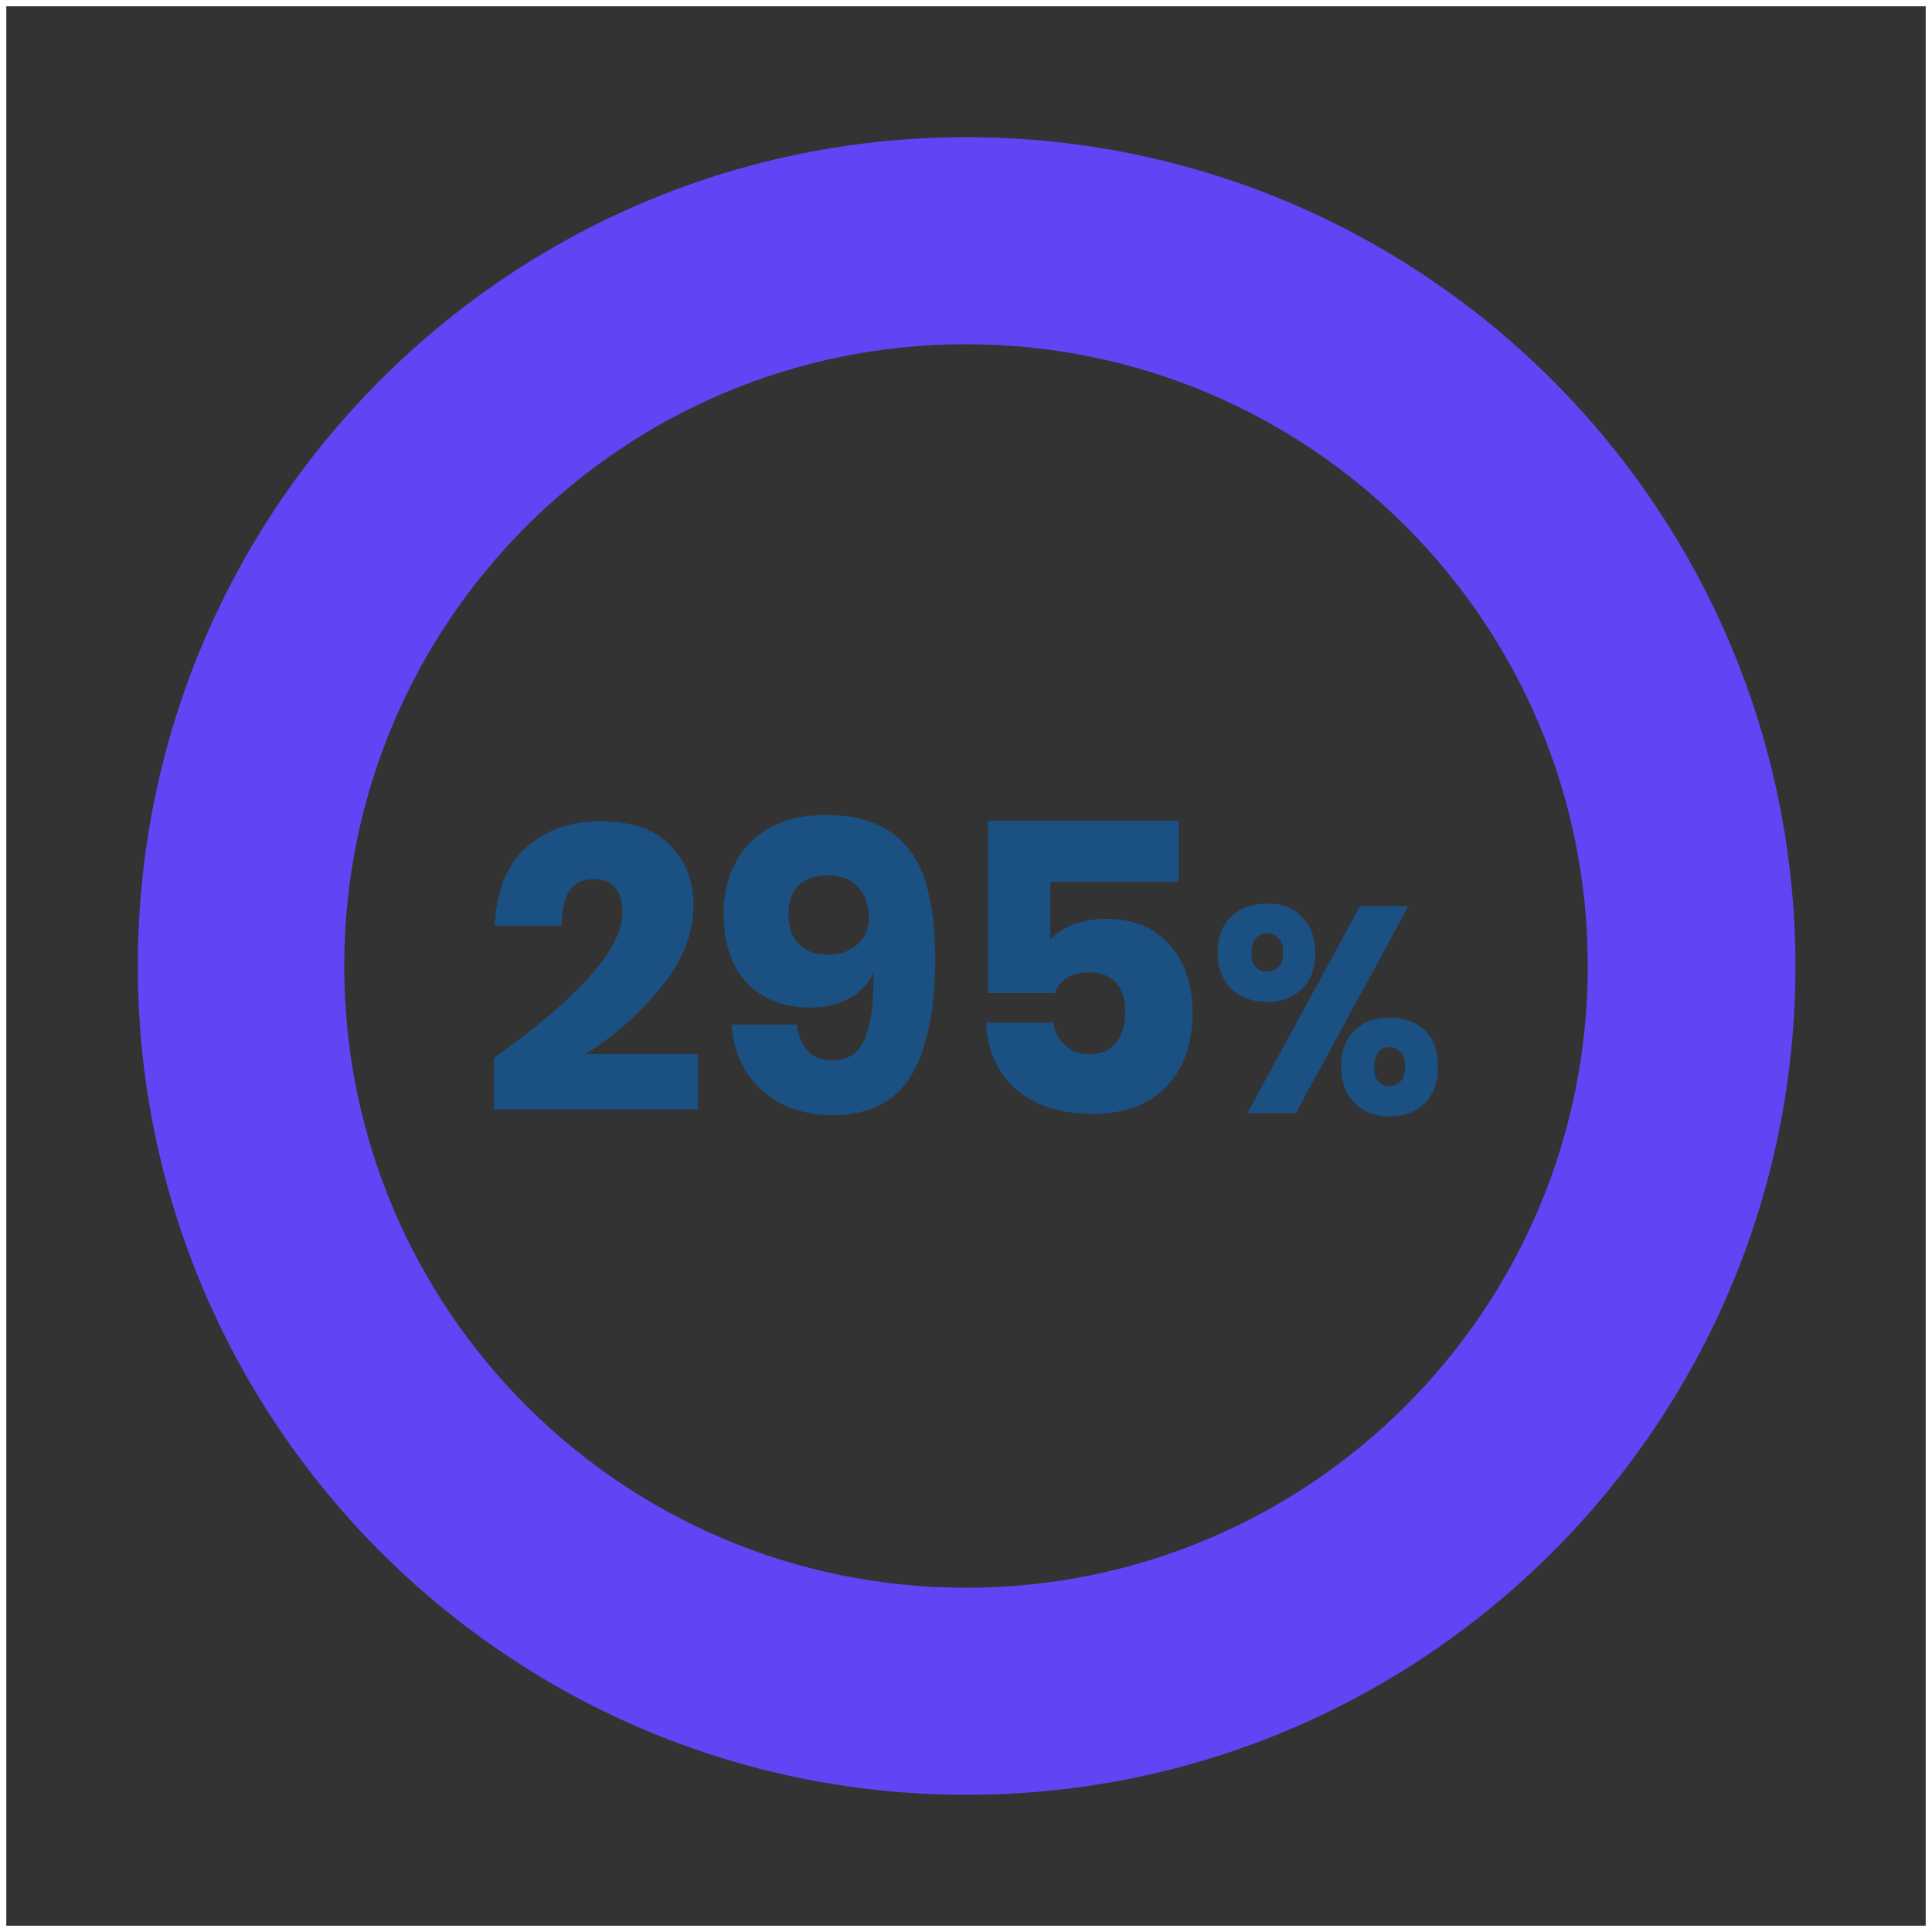
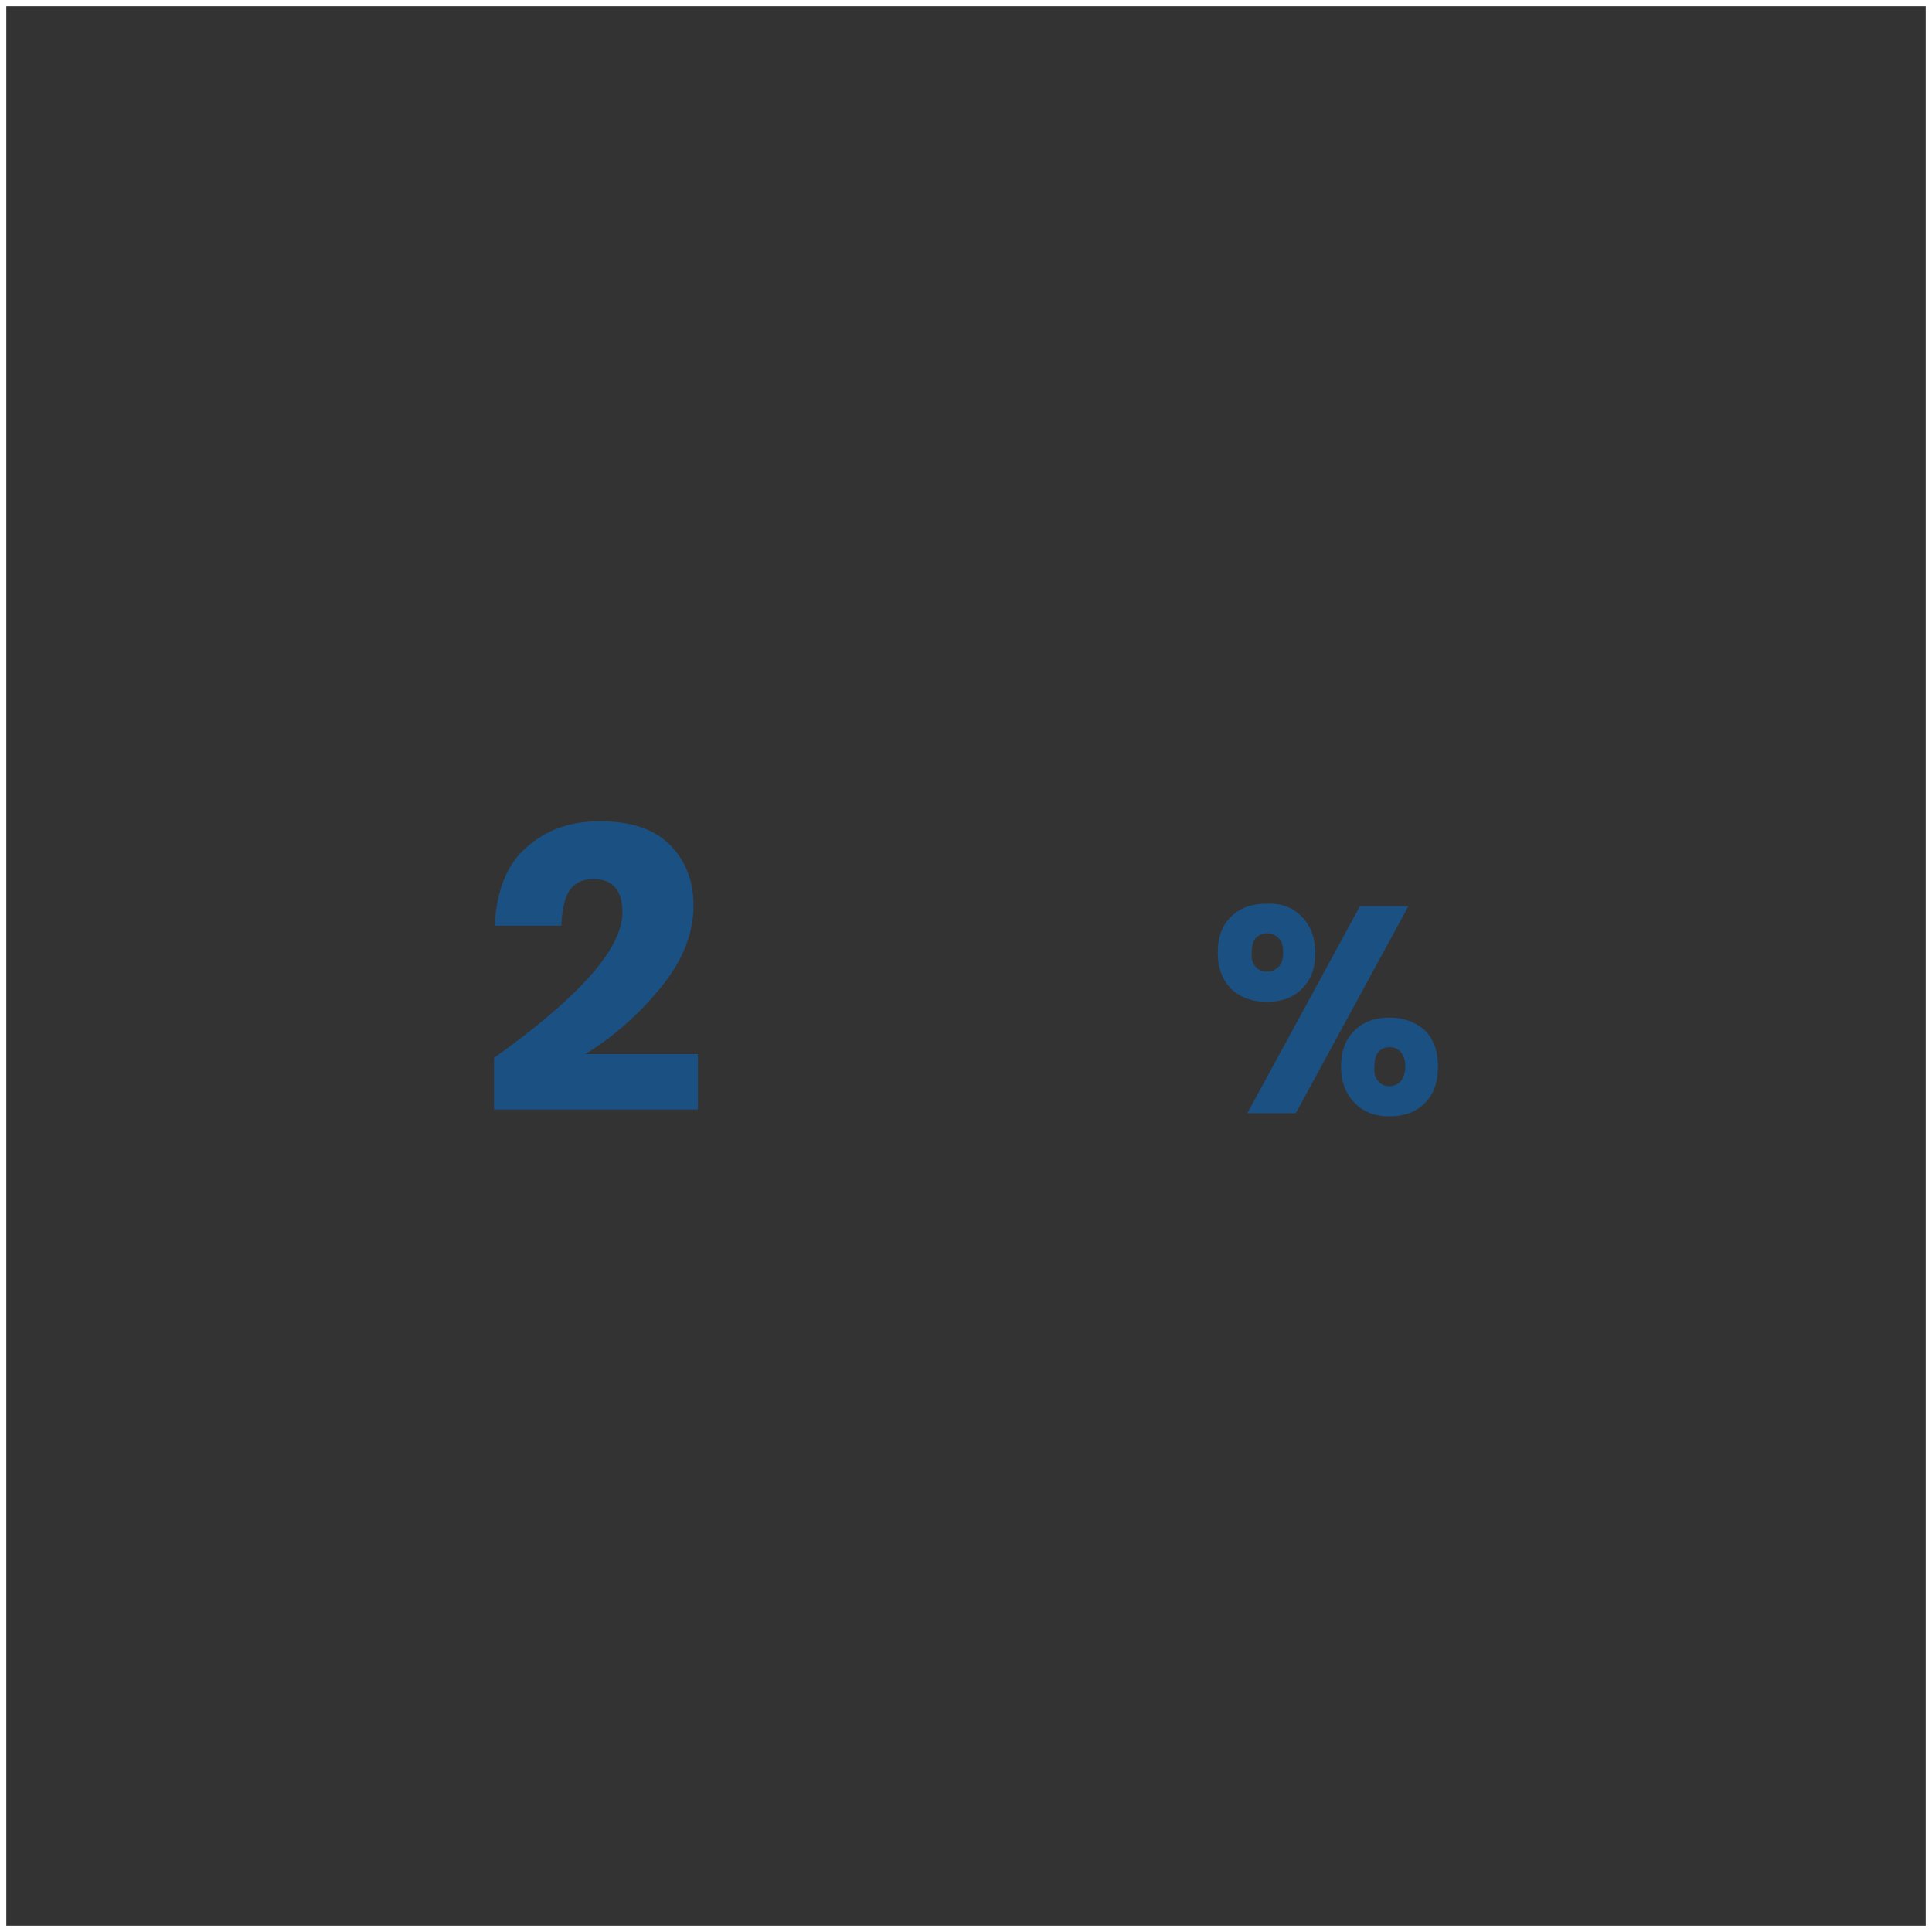
<svg xmlns="http://www.w3.org/2000/svg" xmlns:xlink="http://www.w3.org/1999/xlink" version="1.1" x="0px" y="0px" viewBox="0 0 307 307" style="enable-background:new 0 0 307 307;" xml:space="preserve">
  <rect x="0" y="0" width="307" height="307" fill="#333333" stroke="none" />
  <style type="text/css">
	.st0{opacity:0.25;clip-path:url(#SVGID_2_);}
	.st1{fill:#48D9CE;}
	.st2{clip-path:url(#SVGID_4_);fill:#088ADA;}
	.st3{opacity:0.16;clip-path:url(#SVGID_4_);}
	.st4{fill:none;stroke:#1B5083;stroke-miterlimit:10;stroke-dasharray:5.213,5.213;}
	.st5{fill:none;stroke:#1B5083;stroke-miterlimit:10;stroke-dasharray:7.659,7.659;}
	.st6{opacity:0.72;clip-path:url(#SVGID_4_);}
	.st7{fill:url(#SVGID_5_);}
	.st8{fill:url(#SVGID_6_);}
	.st9{clip-path:url(#SVGID_4_);}
	.st10{fill:#F29E76;}
	.st11{fill:#FCA77B;}
	.st12{fill:#F7A378;}
	.st13{fill:#FEFDFC;}
	.st14{fill:#263557;}
	.st15{fill:#B98E7A;}
	.st16{fill:#1F877D;}
	.st17{fill:url(#SVGID_7_);}
	.st18{fill:url(#SVGID_8_);}
	.st19{fill:#F1F4F7;}
	.st20{fill:#FFFFFF;}
	.st21{fill:#C0C0C0;}
	.st22{fill:#FCC003;}
	.st23{fill:#FCCB04;}
	.st24{fill:#F79D09;}
	.st25{fill:#FB7F02;}
	.st26{fill:#E2EAEF;}
	.st27{display:none;}
	.st28{display:inline;fill:#A2C72A;}
	.st29{display:inline;}
	.st30{fill:#F2F2F2;}
	.st31{fill:#A2C72A;}
	.st32{fill:#6344F5;}
	.st33{fill:#1B5083;}
	.st34{fill:#A5C70B;}
	.st35{display:inline;fill:#443536;}
	.st36{display:inline;fill:none;stroke:#443536;stroke-miterlimit:10;}
	.st37{display:none;fill:#443536;}
	.st38{fill:#443536;}
	.st39{display:inline;fill:none;stroke:#443536;stroke-width:1.217;stroke-miterlimit:10;}
	.st40{fill:#E6F1FB;}
	.st41{fill:#ADD1F1;}
	.st42{clip-path:url(#SVGID_14_);}
	.st43{fill:#FFC8A6;}
	.st44{fill:#F9BE9D;}
	.st45{fill:#EFBCA0;}
	.st46{fill:#FFDFD5;}
	.st47{fill:#7696B5;}
	.st48{fill:#375968;}
	.st49{opacity:0.4;fill:#ABAAAA;}
	.st50{clip-path:url(#SVGID_16_);}
	.st51{fill:#328BDD;}
	.st52{opacity:0.5;}
	.st53{fill:#B3B3B3;}
	.st54{fill:#013787;}
	.st55{fill:#1A406F;}
	.st56{fill:#1B406F;}
	.st57{fill:#1B416F;}
	.st58{fill:#CDA83E;}
	.st59{fill:#293A45;}
	.st60{fill:#2A3B46;}
	.st61{fill:#2C3D48;}
	.st62{fill:#2C3D47;}
	.st63{fill:#F1AA02;}
	.st64{fill:#F8DA00;}
	.st65{opacity:0.18;}
	.st66{fill:#3B4B5B;}
	.st67{fill:#0A333F;}
	.st68{fill:#FFBDAF;}
	.st69{fill:#AEAEAF;}
	.st70{fill:#BEB09B;}
	.st71{fill:#BE9B62;}
	.st72{fill:#FEF7EB;}
	.st73{fill:#2C5871;}
	.st74{fill:#FFBF99;}
	.st75{fill:#609BC6;}
	.st76{fill:#373737;}
	.st77{fill:#0A0A0A;}
	.st78{fill:#756B85;}
	.st79{fill:#E8A94D;}
	.st80{fill:#FBFCFC;}
	.st81{fill:#91ABC4;}
	.st82{fill:#FECE5C;}
	.st83{fill:#FFC1B5;}
	.st84{fill:#FFCCC3;}
	.st85{fill:#13446D;}
	.st86{fill:#FFB6AA;}
	.st87{opacity:0.29;}
	.st88{fill:#FFB8A1;}
	.st89{fill:#B97607;}
	.st90{fill:#F9B13A;}
	.st91{fill:#FFD4C7;}
	.st92{opacity:0.4;}
	.st93{fill:#ABAAAA;}
	.st94{clip-path:url(#SVGID_22_);}
	.st95{opacity:0.7;}
	.st96{fill:#596979;}
	.st97{fill:#232323;}
	.st98{clip-path:url(#SVGID_24_);}
	.st99{fill:#3E689E;}
	.st100{fill:none;}
	.st101{fill:none;stroke:#FFFFFF;stroke-miterlimit:10;}
	.st102{display:none;fill:none;stroke:#FFFFFF;stroke-miterlimit:10;}
	.st103{fill:#022237;}
	.st104{fill:#1C083F;}
	.st105{opacity:0.24;}
	.st106{fill:url(#SVGID_25_);}
	.st107{fill:url(#SVGID_26_);}
	.st108{fill:url(#SVGID_27_);}
	.st109{fill:url(#SVGID_28_);}
	.st110{fill:url(#SVGID_29_);}
	.st111{fill:url(#SVGID_30_);}
	.st112{fill:url(#SVGID_31_);}
	.st113{fill:url(#SVGID_32_);}
	.st114{fill:url(#SVGID_33_);}
	.st115{fill:url(#SVGID_34_);}
	.st116{fill:url(#SVGID_35_);}
	.st117{fill:url(#SVGID_36_);}
	.st118{fill:url(#SVGID_37_);}
	.st119{fill:url(#SVGID_38_);}
	.st120{fill:url(#SVGID_39_);}
	.st121{fill:url(#SVGID_40_);}
	.st122{fill:url(#SVGID_41_);}
</style>
  <g id="Layer_4">
</g>
  <g id="Layer_5">
</g>
  <g id="Layer_3">
    <g>
      <defs>
        <rect id="SVGID_3_" x="-595.4" y="568" width="1602" height="334.6" />
      </defs>
      <clipPath id="SVGID_2_">
        <use xlink:href="#SVGID_3_" style="overflow:visible;" />
      </clipPath>
      <g style="opacity:0.16;clip-path:url(#SVGID_2_);">
-         <circle class="st4" cx="789.6" cy="571.7" r="503.1" />
-       </g>
+         </g>
    </g>
    <g>
-       <path class="st32" d="M154.3,21.8c-0.3,0-0.5,0-0.8,0c-23.7,0-46,6.3-65.2,17.3c-39.7,22.7-66.4,65.4-66.4,114.4    c0,72.7,59,131.7,131.7,131.7c72.7,0,131.7-59,131.7-131.7C285.2,81,226.6,22.2,154.3,21.8z M153.5,252.3    c-54.6,0-98.8-44.2-98.8-98.8c0-54.6,44.2-98.8,98.8-98.8c54.6,0,98.8,44.2,98.8,98.8C252.3,208.1,208.1,252.3,153.5,252.3z" />
      <g>
        <g>
          <path class="st33" d="M98.9,145c0-3.5-1.5-5.3-4.6-5.3c-1.7,0-3,0.6-3.8,1.8c-0.8,1.2-1.2,3.1-1.3,5.6H78.6      c0.3-5.5,1.9-9.7,5-12.4c3.1-2.8,7-4.2,11.7-4.2c4.9,0,8.6,1.2,11.1,3.7c2.5,2.5,3.8,5.7,3.8,9.7c0,4.4-1.7,8.7-5.1,12.9      c-3.4,4.2-7.4,7.8-12.1,10.7h17.9v8.8H78.5v-8.2C92.1,158.4,98.9,150.7,98.9,145z" />
-           <path class="st33" d="M132.2,168.5c2.5,0,4.2-1.1,5.2-3.4c1-2.3,1.5-5.8,1.4-10.6c-0.7,1.8-2,3.1-3.8,4.1      c-1.8,1-3.8,1.5-6.2,1.5c-4.3,0-7.6-1.3-10.1-3.9c-2.5-2.6-3.7-6.3-3.7-11.1c0-3,0.6-5.7,1.9-8.1c1.2-2.3,3.1-4.2,5.5-5.5      c2.4-1.3,5.3-2,8.7-2c4.6,0,8.1,1,10.7,2.9c2.6,1.9,4.3,4.5,5.3,7.9c1,3.3,1.5,7.3,1.5,12c0,8.2-1.3,14.4-3.8,18.6      c-2.5,4.2-6.7,6.3-12.6,6.3c-3.2,0-6-0.7-8.4-2c-2.3-1.3-4.1-3-5.4-5.2c-1.3-2.2-2-4.6-2.1-7.2h10.3      C127.2,166.7,129.1,168.5,132.2,168.5z M136.3,140.9c-1.1-1.2-2.7-1.8-4.9-1.8c-1.9,0-3.4,0.5-4.5,1.6c-1.1,1.1-1.6,2.6-1.6,4.7      c0,2.1,0.6,3.6,1.7,4.7c1.1,1.1,2.6,1.6,4.6,1.6c1.8,0,3.4-0.5,4.6-1.6c1.2-1,1.9-2.5,1.9-4.5      C138,143.7,137.4,142.1,136.3,140.9z" />
-           <path class="st33" d="M187.3,140.1h-20.4v9.2c0.9-1,2.1-1.8,3.7-2.4c1.6-0.6,3.3-0.9,5.2-0.9c3,0,5.6,0.7,7.6,2      c2,1.3,3.6,3.2,4.6,5.4c1,2.3,1.5,4.8,1.5,7.5c0,5-1.4,8.9-4.2,11.8c-2.8,2.9-6.7,4.3-11.7,4.3c-3.4,0-6.4-0.6-8.9-1.8      c-2.5-1.2-4.5-2.9-5.8-5.1c-1.4-2.2-2.1-4.7-2.2-7.6h10.7c0.2,1.5,0.8,2.7,1.8,3.6c1,0.9,2.3,1.4,3.9,1.4c1.9,0,3.4-0.6,4.3-1.9      c1-1.2,1.4-2.9,1.4-4.9c0-2-0.5-3.5-1.5-4.6c-1-1.1-2.5-1.6-4.3-1.6c-1.4,0-2.6,0.3-3.5,0.9c-0.9,0.6-1.6,1.4-1.9,2.4H157v-27.4      h30.3V140.1z" />
          <path class="st33" d="M206.8,145.6c1.4,1.4,2.2,3.3,2.2,5.8c0,2.5-0.7,4.4-2.2,5.8c-1.4,1.4-3.3,2-5.5,2c-2.3,0-4.2-0.7-5.6-2      c-1.4-1.4-2.2-3.3-2.2-5.8c0-2.5,0.7-4.4,2.2-5.8c1.4-1.4,3.3-2,5.6-2C203.6,143.5,205.4,144.2,206.8,145.6z M223.8,144      l-17.9,32.9h-7.7l17.9-32.9H223.8z M199.5,153.6c0.4,0.5,1,0.8,1.8,0.8c0.8,0,1.4-0.3,1.9-0.8c0.5-0.5,0.7-1.3,0.7-2.3      c0-1-0.2-1.7-0.7-2.2c-0.5-0.5-1.1-0.8-1.9-0.8c-0.7,0-1.3,0.3-1.8,0.8c-0.4,0.5-0.6,1.3-0.6,2.2      C198.8,152.3,199,153,199.5,153.6z M226.4,163.7c1.4,1.4,2.1,3.3,2.1,5.8c0,2.5-0.7,4.4-2.1,5.8c-1.4,1.4-3.3,2.1-5.6,2.1      c-2.3,0-4.1-0.7-5.5-2.1c-1.4-1.4-2.2-3.3-2.2-5.8c0-2.5,0.7-4.4,2.2-5.8c1.4-1.4,3.3-2,5.5-2      C223.1,161.7,224.9,162.4,226.4,163.7z M219,171.8c0.4,0.5,1,0.8,1.8,0.8c0.7,0,1.3-0.3,1.8-0.8c0.4-0.5,0.7-1.3,0.7-2.3      c0-1-0.2-1.7-0.7-2.3c-0.4-0.5-1-0.8-1.8-0.8c-0.8,0-1.4,0.3-1.8,0.8c-0.4,0.5-0.6,1.3-0.6,2.3      C218.3,170.5,218.5,171.2,219,171.8z" />
        </g>
      </g>
    </g>
    <g class="st27">
	</g>
    <rect x="0.5" y="0.5" class="st101" width="306" height="306" />
  </g>
  <g id="hero_cta">
</g>
  <g id="Layer_6" class="st27">
    <g class="st29">
      <g class="st105">
        <linearGradient id="SVGID_4_" gradientUnits="userSpaceOnUse" x1="-356.562" y1="-1243.066" x2="768.436" y2="-1243.066">
          <stop offset="0" style="stop-color:#E76271" />
          <stop offset="0.227" style="stop-color:#F46F6E" />
          <stop offset="0.532" style="stop-color:#FC776D" />
          <stop offset="1" style="stop-color:#FF7A6C" />
        </linearGradient>
        <rect x="225.9" y="-3864.2" style="fill:url(#SVGID_4_);" width="57.1" height="5242.2" />
        <linearGradient id="SVGID_5_" gradientUnits="userSpaceOnUse" x1="-356.561" y1="-1243.066" x2="768.437" y2="-1243.066">
          <stop offset="0" style="stop-color:#E76271" />
          <stop offset="0.227" style="stop-color:#F46F6E" />
          <stop offset="0.532" style="stop-color:#FC776D" />
          <stop offset="1" style="stop-color:#FF7A6C" />
        </linearGradient>
        <rect x="128.9" y="-3864.2" class="st7" width="57.1" height="5242.2" />
        <linearGradient id="SVGID_6_" gradientUnits="userSpaceOnUse" x1="-356.562" y1="-1243.066" x2="768.438" y2="-1243.066">
          <stop offset="0" style="stop-color:#E76271" />
          <stop offset="0.227" style="stop-color:#F46F6E" />
          <stop offset="0.532" style="stop-color:#FC776D" />
          <stop offset="1" style="stop-color:#FF7A6C" />
        </linearGradient>
        <rect x="31.8" y="-3864.2" class="st8" width="57.1" height="5242.2" />
      </g>
    </g>
  </g>
  <g id="hero_image">
</g>
</svg>